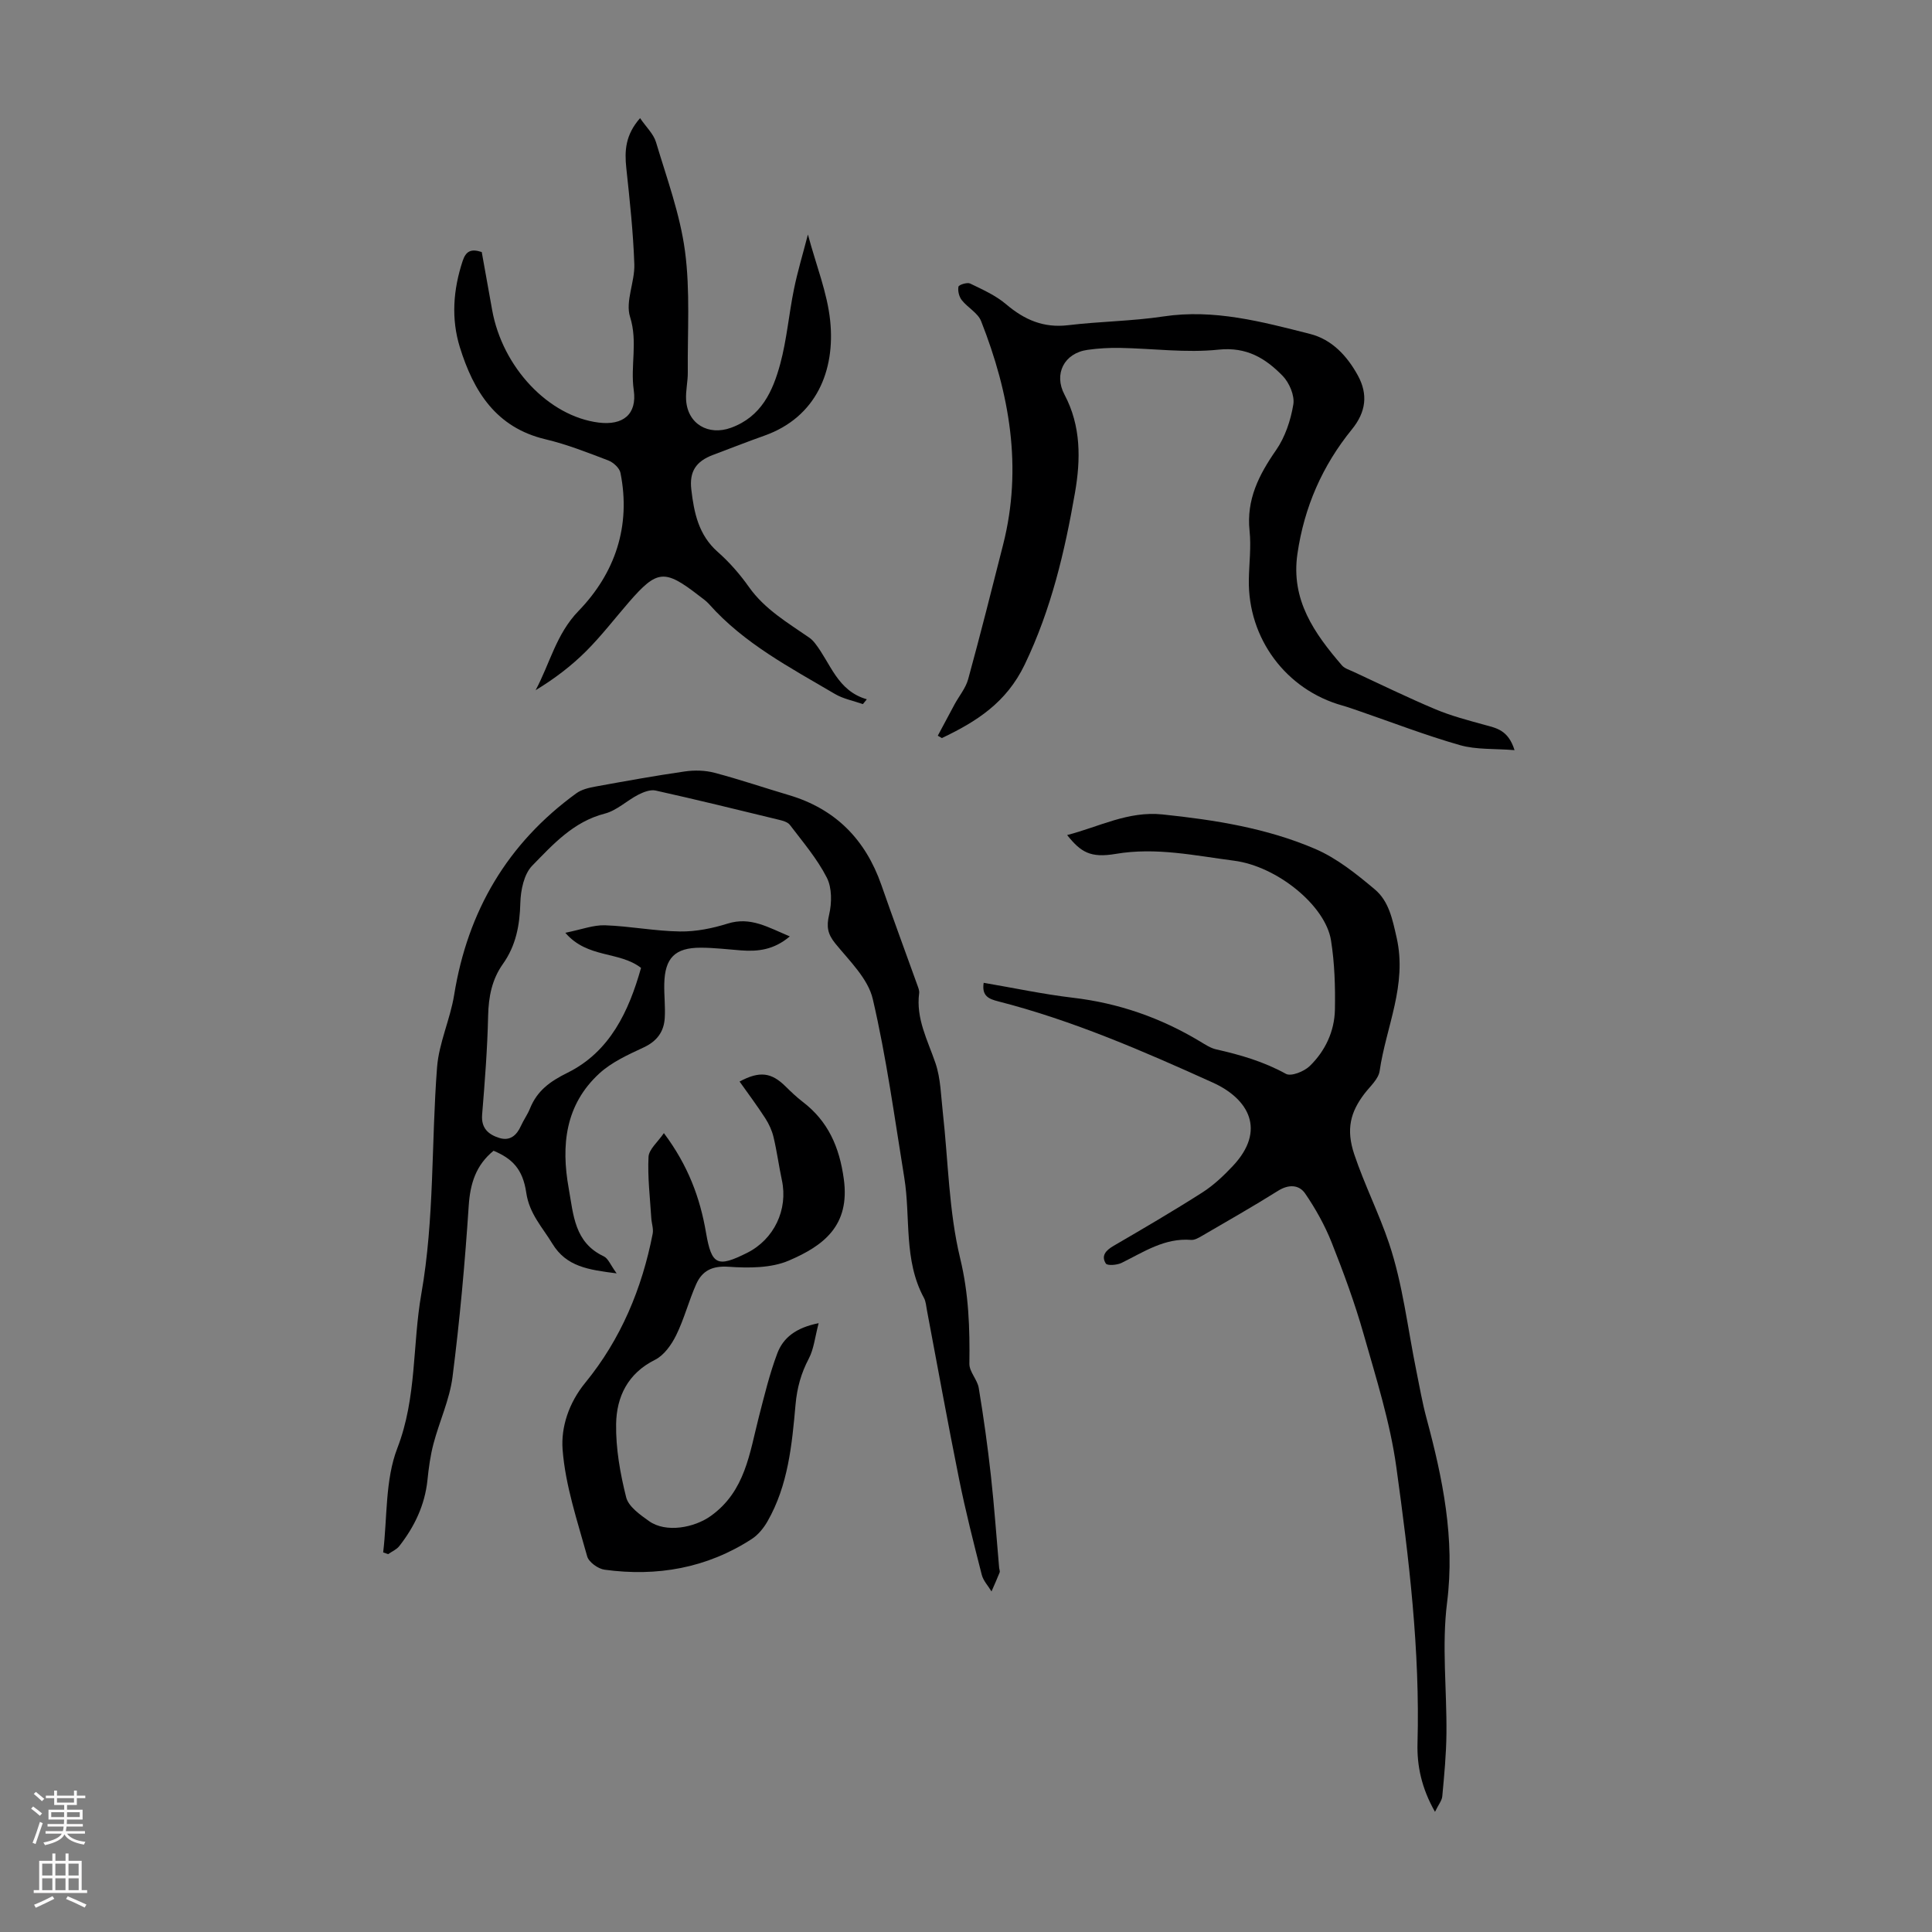
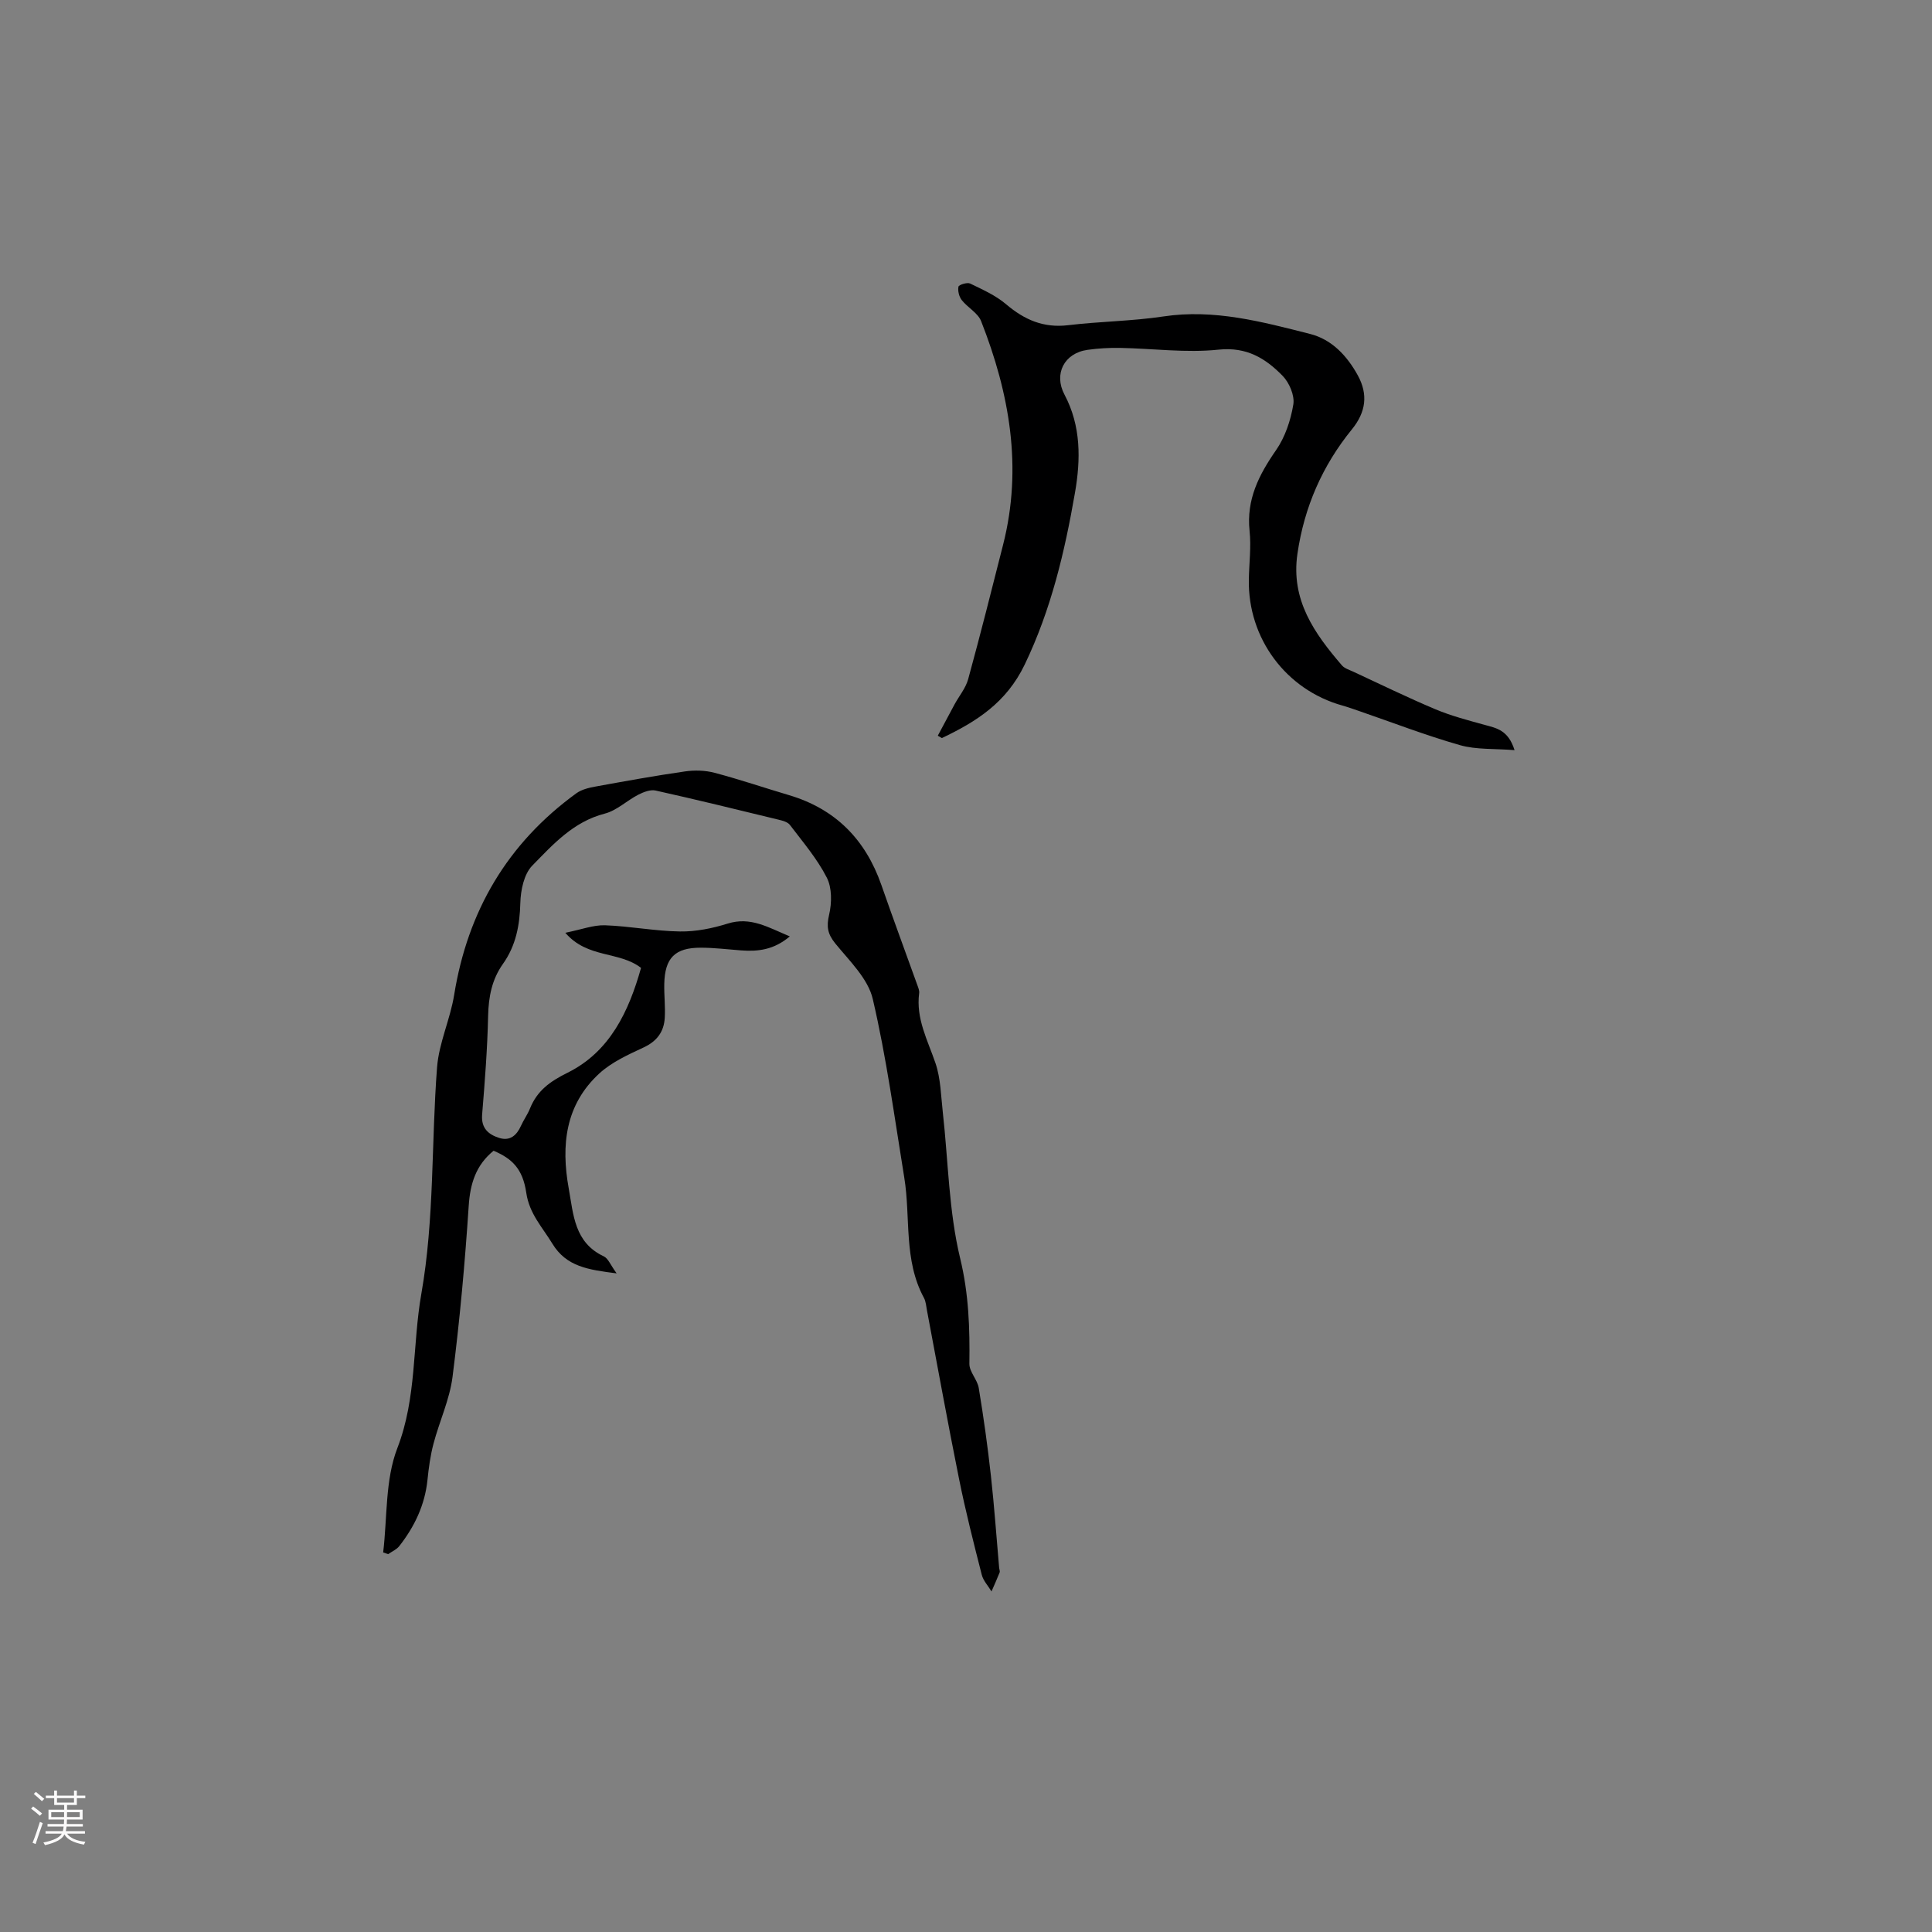
<svg xmlns="http://www.w3.org/2000/svg" enable-background="new 0 0 400 400" viewBox="0 0 400 400">
  <rect x="0" y="0" width="400" height="400" fill="#808080" stroke="none" />
  <g fill="#000001">
    <path d="m127.67 263.64c-5.85-.76-10.39-1.35-13.32-6.17-2.06-3.39-4.76-6.18-5.39-10.51-.73-4.99-2.96-7.1-6.77-8.71-3.64 2.96-4.85 6.77-5.15 11.43-.78 11.82-1.85 23.65-3.35 35.4-.6 4.7-2.72 9.19-3.94 13.83-.65 2.45-.99 5-1.25 7.53-.54 5.17-2.68 9.64-5.83 13.66-.56.72-1.53 1.12-2.31 1.67-.34-.12-.69-.24-1.03-.36.87-7.24.39-15.01 2.94-21.6 4.05-10.49 3.1-21.35 4.96-31.92 2.74-15.59 2.05-31.3 3.26-46.93.39-5.04 2.71-9.89 3.53-14.93 2.8-17.4 11.03-31.42 25.31-41.79 1.1-.8 2.62-1.15 4-1.4 6.14-1.12 12.28-2.23 18.45-3.12 2.01-.29 4.21-.24 6.16.28 5.18 1.36 10.26 3.1 15.4 4.62 9.64 2.86 15.85 9.19 19.14 18.61 2.42 6.95 4.98 13.86 7.47 20.79.19.52.42 1.1.35 1.61-.69 5.27 1.76 9.73 3.38 14.48 1.09 3.2 1.13 6.78 1.52 10.2 1.13 10.1 1.23 20.45 3.6 30.25 1.78 7.37 2 14.45 1.9 21.8-.02 1.66 1.66 3.28 1.94 5.01 1 6.04 1.85 12.11 2.52 18.2.7 6.32 1.14 12.67 1.7 19.01.03.33.21.72.1.99-.52 1.32-1.12 2.62-1.68 3.92-.69-1.15-1.71-2.22-2.02-3.46-1.68-6.59-3.36-13.18-4.7-19.84-2.34-11.6-4.44-23.25-6.64-34.88-.17-.88-.22-1.84-.63-2.6-4.25-7.84-2.72-16.6-4.07-24.9-2.01-12.35-3.68-24.8-6.52-36.97-.98-4.22-4.82-7.89-7.75-11.49-1.61-1.98-1.87-3.5-1.29-5.97.57-2.43.61-5.56-.48-7.68-2-3.92-4.95-7.37-7.64-10.91-.46-.61-1.53-.89-2.37-1.09-8.47-2.06-16.94-4.14-25.44-6.03-1.09-.24-2.51.32-3.59.87-2.36 1.22-4.45 3.27-6.93 3.91-6.5 1.67-10.72 6.38-15.03 10.79-1.7 1.74-2.38 5.07-2.45 7.7-.12 4.62-.91 8.84-3.61 12.64-2.28 3.21-2.97 6.8-3.06 10.73-.15 6.82-.68 13.63-1.24 20.44-.24 2.86 1.33 4.16 3.59 4.86 2.18.67 3.57-.55 4.45-2.52.55-1.22 1.36-2.33 1.86-3.57 1.49-3.68 4.08-5.59 7.78-7.42 8.77-4.34 12.69-12.7 15.22-21.71-4.55-3.52-11.07-1.91-15.68-7.27 3.37-.67 5.81-1.63 8.21-1.55 5.19.18 10.36 1.21 15.54 1.28 3.29.05 6.7-.64 9.86-1.63 4.75-1.49 8.37.78 12.87 2.65-3.3 2.8-6.6 3.16-10.09 2.9-2.79-.21-5.57-.56-8.36-.56-5.33-.01-7.43 2.13-7.54 7.51-.05 2.34.24 4.69.1 7.02-.17 2.9-1.63 4.85-4.41 6.14-3.2 1.49-6.59 3.03-9.14 5.37-7.04 6.47-7.95 14.84-6.33 23.81.98 5.46 1.17 11.19 7.25 14.05.92.43 1.41 1.81 2.67 3.53z" />
-     <path d="m297.1 375.12c-2.8-4.92-3.75-9.58-3.62-14.19.53-19.21-1.76-38.22-4.38-57.15-1.29-9.34-4.2-18.49-6.79-27.61-1.82-6.41-4.14-12.71-6.6-18.91-1.41-3.55-3.32-6.98-5.48-10.14-1.26-1.85-3.4-1.97-5.62-.58-5.2 3.26-10.53 6.29-15.83 9.38-.66.38-1.46.84-2.16.79-5.5-.45-9.82 2.5-14.41 4.76-.94.46-2.96.61-3.26.13-1.02-1.61.01-2.73 1.59-3.65 6.18-3.6 12.36-7.21 18.39-11.06 2.32-1.48 4.4-3.45 6.3-5.47 6.97-7.39 3.34-13.91-4.15-17.29-14.43-6.53-29.01-12.87-44.45-16.82-1.86-.48-3.41-1.07-2.97-3.83 6.18 1.05 12.29 2.36 18.46 3.09 9.49 1.11 18.22 4.16 26.37 9.07 1.05.63 2.14 1.36 3.3 1.62 5.02 1.13 9.87 2.54 14.45 5.07 1.07.59 3.77-.49 4.93-1.62 3.21-3.12 5.12-7.19 5.21-11.67.09-4.78-.06-9.64-.81-14.35-1.15-7.21-11.17-15.34-20.06-16.49-8.12-1.05-16.15-2.83-24.52-1.41-5.25.89-7.23-.37-10.05-3.9 6.64-1.72 12.64-5.01 19.74-4.27 10.83 1.13 21.58 2.83 31.6 7.13 4.5 1.93 8.55 5.19 12.35 8.38 2.92 2.45 3.65 6.13 4.53 10.01 2.22 9.81-2.19 18.44-3.52 27.59-.24 1.67-1.95 3.16-3.1 4.65-2.95 3.85-3.9 7.41-2.15 12.63 2.12 6.3 5.11 12.21 7.19 18.39 2.86 8.5 3.86 17.62 5.67 26.48.66 3.24 1.22 6.51 2.08 9.7 3.37 12.52 5.94 24.97 4.27 38.22-1.12 8.89-.04 18.04-.13 27.07-.04 4.34-.46 8.69-.86 13.02-.07.89-.79 1.74-1.51 3.23z" />
    <path d="m313.57 155.31c-4.15-.34-7.89-.07-11.28-1.03-7.15-2.04-14.12-4.74-21.16-7.16-1.06-.36-2.11-.74-3.18-1.04-11.69-3.25-19.62-13.91-19.39-26.11.06-3.35.5-6.75.15-10.06-.68-6.48 1.92-11.58 5.47-16.69 1.89-2.72 3.05-6.2 3.59-9.49.3-1.84-.83-4.49-2.21-5.91-3.53-3.62-7.43-6.04-13.27-5.43-6.72.71-13.6-.24-20.42-.36-2.23-.04-4.48.09-6.69.4-4.85.67-7.07 4.99-4.78 9.29 3.45 6.5 3.35 13.46 2.16 20.31-2.12 12.21-4.93 24.16-10.4 35.55-3.8 7.91-9.99 11.82-17.16 15.23-.28-.16-.56-.33-.84-.49 1.15-2.15 2.29-4.3 3.45-6.45.95-1.76 2.33-3.39 2.84-5.26 2.54-9.26 4.88-18.57 7.24-27.87 4.05-15.96 1.32-31.3-4.56-46.25-.67-1.71-2.79-2.8-4.01-4.36-.56-.71-.85-1.92-.68-2.78.08-.39 1.81-.94 2.41-.65 2.58 1.25 5.3 2.46 7.45 4.29 3.79 3.22 7.75 4.95 12.85 4.34 6.54-.79 13.19-.83 19.7-1.81 10.52-1.59 20.45 1.1 30.39 3.62 4.5 1.14 7.65 4.52 9.88 8.58 2.16 3.94 1.69 7.59-1.22 11.17-6.13 7.54-9.87 16.09-11.28 25.76-1.4 9.58 3.5 16.47 9.21 23.11.54.63 1.52.92 2.32 1.29 5.68 2.63 11.3 5.39 17.07 7.81 3.26 1.37 6.74 2.27 10.16 3.22 2.4.66 4.88 1.03 6.19 5.23z" />
-     <path d="m178.65 145.78c-1.94-.69-4.06-1.08-5.8-2.11-9.23-5.44-18.8-10.42-26.07-18.62-.59-.66-1.35-1.17-2.06-1.72-7.14-5.53-8.66-5.39-14.5 1.33-2.93 3.38-5.67 6.95-8.82 10.11-3.09 3.09-6.61 5.77-10.51 8.13 2.98-5.55 4.25-11.62 8.88-16.4 7.56-7.81 10.9-17.56 8.69-28.6-.2-1.01-1.48-2.17-2.52-2.57-4.27-1.63-8.56-3.33-13-4.38-10.27-2.43-14.9-9.95-17.73-19.05-1.83-5.92-1.38-11.9.56-17.82.68-2.09 1.73-2.63 3.97-1.9.7 3.9 1.43 7.94 2.15 11.98 2.13 11.91 11.7 22.03 22.06 23.33 5.03.63 7.98-1.7 7.26-6.72-.72-5.03.87-9.99-.76-15.15-1.02-3.21 1-7.26.88-10.9-.23-6.65-.95-13.3-1.66-19.92-.38-3.57-.21-6.86 2.85-10.34 1.25 1.84 2.78 3.25 3.3 4.98 2.23 7.46 4.98 14.91 6 22.56 1.1 8.25.5 16.73.58 25.1.02 1.89-.46 3.8-.35 5.68.29 5.01 4.63 7.49 9.31 5.78 6.27-2.29 8.65-7.57 10.18-13.22 1.36-5.04 1.79-10.33 2.84-15.46.74-3.65 1.83-7.23 2.89-11.33 1.72 6.42 4.01 12.05 4.61 17.86 1.07 10.25-2.83 19.95-13.6 23.78-3.58 1.27-7.11 2.66-10.67 4-3.5 1.32-4.92 3.42-4.48 7.17.56 4.8 1.5 9.41 5.46 12.9 2.42 2.13 4.6 4.63 6.46 7.26 3.28 4.64 8.03 7.4 12.53 10.52.45.31.85.74 1.19 1.18 3.23 4.14 4.59 9.81 10.7 11.56-.29.33-.55.66-.82 1z" />
-     <path d="m137.45 234.6c5.02 6.7 7.49 13.38 8.73 20.65 1.15 6.71 2.37 7.21 8.5 4.14 5.59-2.8 8.51-8.96 7.2-15.05-.63-2.95-1.02-5.95-1.72-8.88-.32-1.37-.94-2.73-1.7-3.91-1.68-2.6-3.53-5.08-5.34-7.63 4.17-2.23 6.6-1.89 9.55 1.04 1.11 1.1 2.25 2.18 3.48 3.13 5.31 4.04 7.64 9.38 8.55 16.01 1.33 9.67-4.19 13.81-11.38 16.89-3.69 1.58-8.33 1.56-12.47 1.28-3.41-.23-5.47.83-6.71 3.6-1.54 3.46-2.48 7.19-4.15 10.58-.97 1.97-2.51 4.15-4.37 5.08-5.65 2.81-7.97 7.66-8.06 13.3-.08 5.06.84 10.24 2.08 15.17.49 1.93 2.87 3.6 4.72 4.92 3.51 2.51 9.42 1.38 12.82-1.07 7.13-5.12 8-12.98 9.93-20.48 1.14-4.42 2.21-8.88 3.81-13.14 1.21-3.24 3.83-5.34 8.57-6.28-.77 2.93-.99 5.35-2.04 7.34-1.6 3.03-2.43 6.06-2.74 9.49-.74 8.33-1.53 16.74-5.82 24.22-.79 1.38-1.92 2.77-3.24 3.63-9.32 6.04-19.61 7.84-30.48 6.36-1.34-.18-3.27-1.57-3.6-2.76-2.02-7.3-4.52-14.65-5.09-22.12-.35-4.59 1.25-9.63 4.71-13.85 7.33-8.96 11.73-19.46 13.94-30.83.2-1.03-.23-2.17-.29-3.26-.26-4.22-.78-8.46-.57-12.66.09-1.57 1.91-3.05 3.18-4.91z" />
  </g>
  <path d="m6.44 374.46.42-.45c.65.47 1.27.95 1.85 1.44l-.45.49c-.65-.56-1.25-1.06-1.82-1.48m.93 7.33-.63-.26c.55-1.36 1.05-2.8 1.52-4.33.19.1.38.19.59.27-.46 1.29-.95 2.73-1.48 4.32m-.38-10.38.44-.42c.43.34 1.01.82 1.74 1.44l-.49.49c-.53-.51-1.09-1.01-1.69-1.51m2.5.35h1.72v-1.04h.59v1.04h3.52v-1.04h.59v1.04h1.75v.53h-1.75v1.42h-2.03v.97h3.22v2.03h-3.24c0 .35-.01.66-.03.93h3.32v.53h-3.37c-.03.27-.08.58-.15.94h3.96v.53h-3.71c.67.92 1.93 1.48 3.79 1.68-.13.24-.23.44-.29.59-2.13-.38-3.48-1.08-4.04-2.12-.43.97-1.77 1.72-4.03 2.23-.09-.19-.2-.37-.33-.55 2.1-.42 3.37-1.03 3.81-1.83h-3.36v-.53h3.58c.08-.29.13-.61.16-.94h-3.33v-.53h3.39c.02-.27.04-.58.04-.93h-3.23v-2.03h3.25v-.97h-2.07v-1.42h-1.73zm1.12 3.44v1h2.65c.01-.3.02-.44.01-.4v-.25-.35zm1.19-2h3.52v-.91h-3.52zm4.71 2h-2.63v.59c0 .15-.01.28-.01.4h2.64z" fill="#fbfafa" />
-   <path d="m13.56 383.74h.63v1.52h2.72v6.07h1.13v.6h-11.06v-.6h1.13v-6.07h2.73v-1.52h.63v1.52h2.1v-1.52zm-2.69 8.83.38.56c-1.24.63-2.53 1.25-3.85 1.85-.1-.21-.21-.42-.34-.63 1.36-.55 2.63-1.15 3.81-1.78m-2.13-4.27h2.1v-2.45h-2.1zm0 3.04h2.1v-2.46h-2.1zm2.72-3.04h2.1v-2.45h-2.1zm0 3.04h2.1v-2.46h-2.1zm6.07 3.6c-1.41-.71-2.7-1.3-3.86-1.78l.35-.56c1.45.62 2.75 1.19 3.88 1.72zm-1.25-9.09h-2.1v2.45h2.1zm-2.09 5.49h2.1v-2.46h-2.1z" fill="#fbfafa" />
</svg>